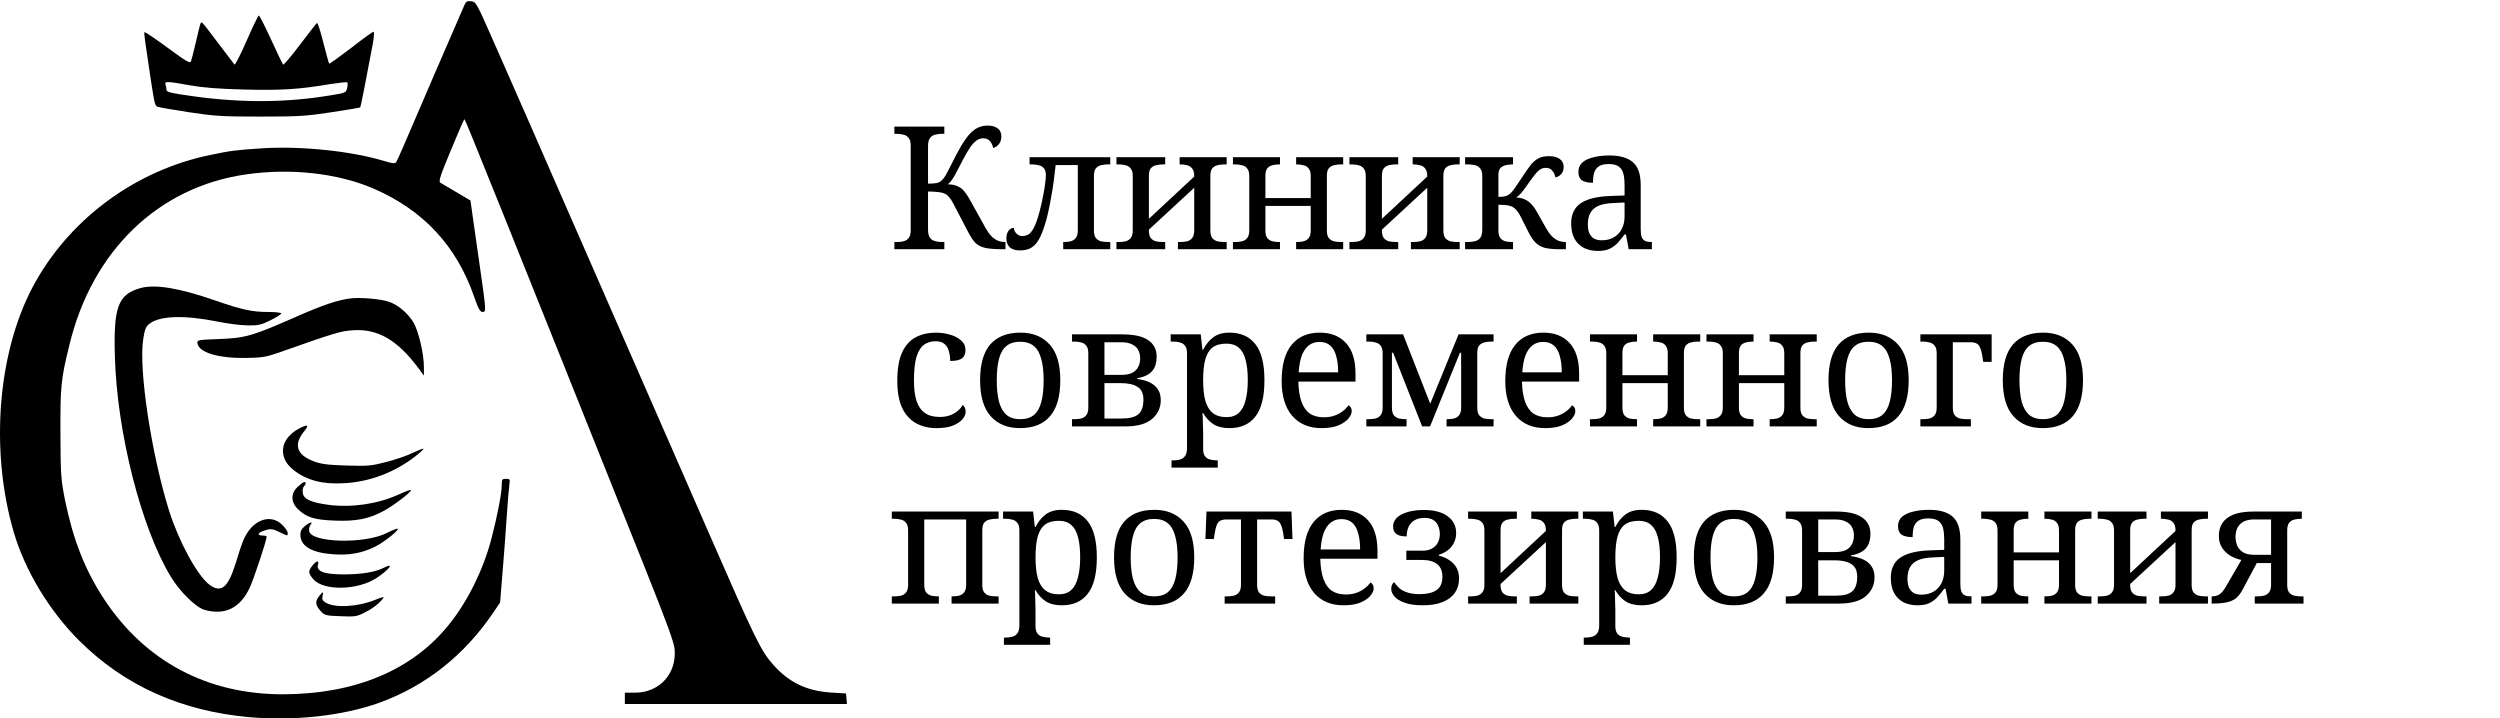
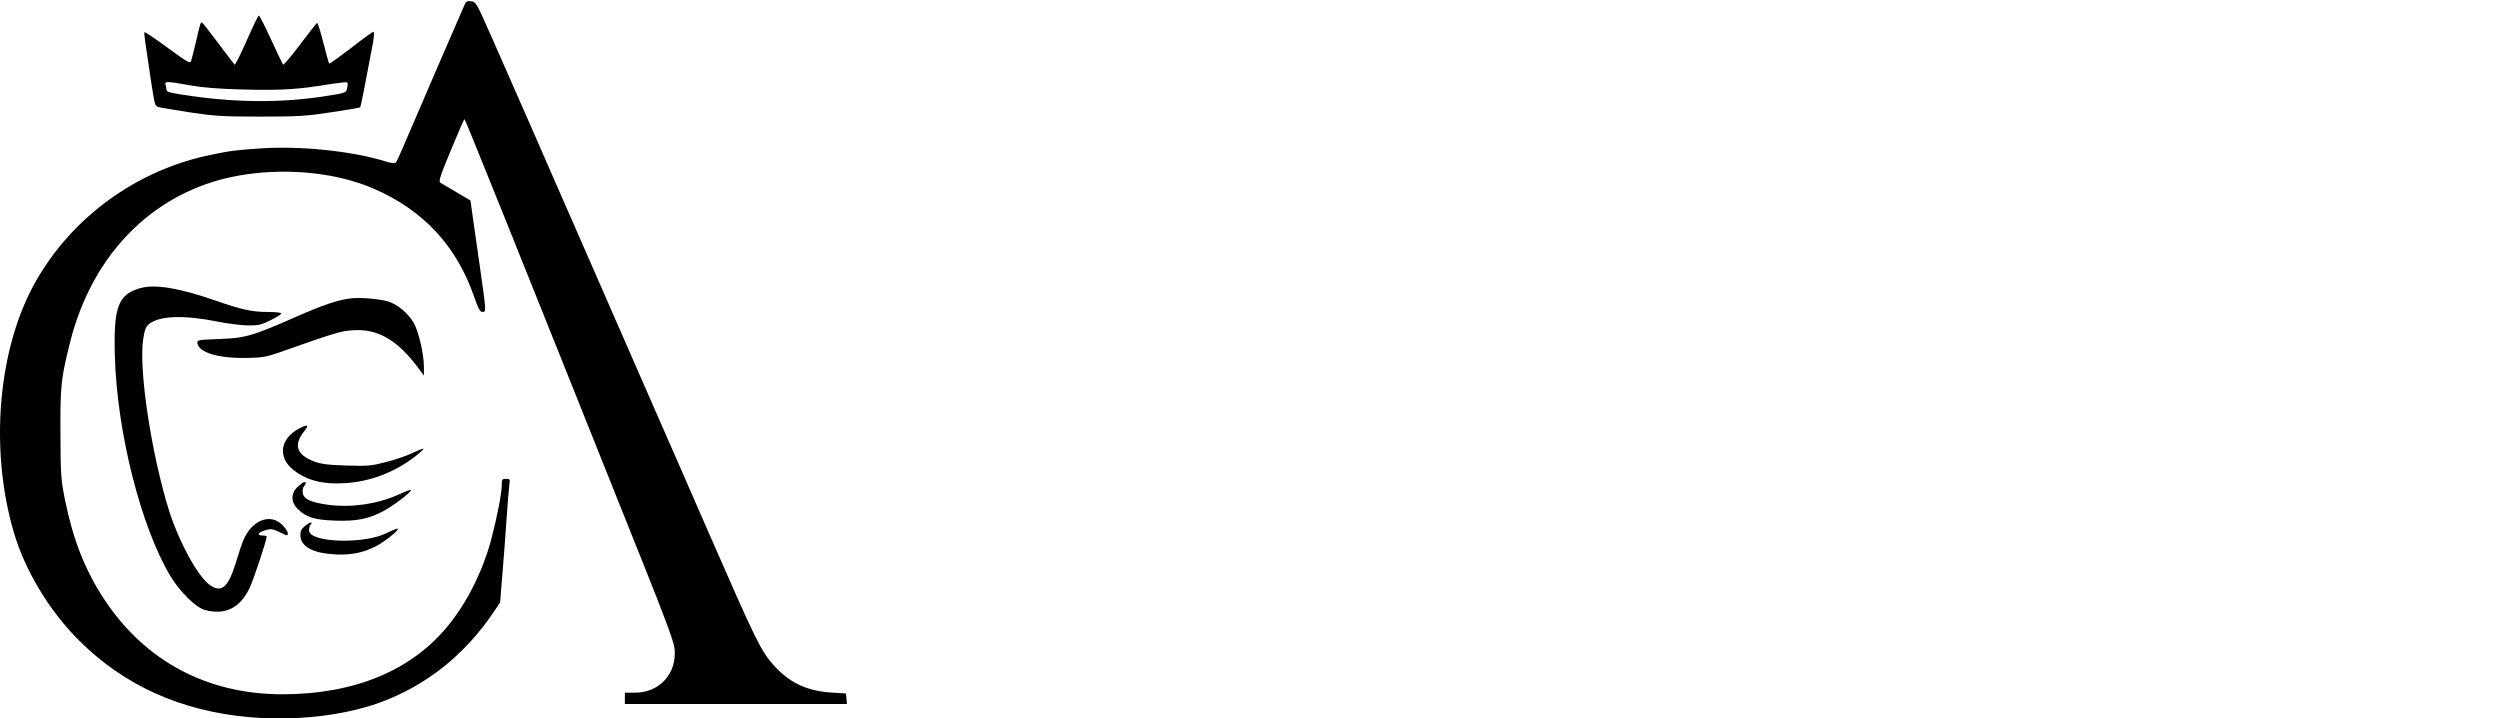
<svg xmlns="http://www.w3.org/2000/svg" width="1284" height="369" viewBox="0 0 1284 369" fill="none">
  <path d="M238.305 3.135C237.639 4.633 231.066 19.943 223.578 37.083C216.173 54.223 208.768 71.446 207.104 75.357C205.439 79.267 203.775 82.845 203.443 83.344C202.86 84.093 201.362 83.927 197.535 82.762C180.811 77.603 154.352 74.858 134.383 76.189C120.737 77.104 118.741 77.354 107.924 79.6C70.482 87.338 37.367 111.218 18.563 144.167C-0.99 178.28 -5.567 230.2 7.08 273.383C12.905 293.186 25.385 313.82 40.778 329.13C63.992 352.177 92.947 365.157 127.893 368.319C151.273 370.399 176.068 367.653 194.872 360.914C218.669 352.261 238.472 336.618 253.448 314.486L256.86 309.41L258.025 294.933C258.69 286.945 259.689 274.049 260.188 266.311C260.687 258.489 261.353 250.751 261.602 249.004C262.018 246.092 261.935 245.925 259.855 245.925C257.858 245.925 257.692 246.175 257.692 249.337C257.692 253.247 255.362 265.395 252.367 276.794C248.123 292.853 240.219 308.828 230.567 320.809C211.846 344.19 182.392 356.504 145.366 356.587C106.593 356.67 74.642 339.697 53.592 307.913C43.69 292.853 37.616 277.46 33.373 256.742C31.293 246.175 31.127 244.095 31.043 222.628C30.96 198.166 31.293 194.838 35.62 177.282C47.268 128.857 81.215 96.075 126.229 89.585C149.36 86.257 173.323 88.919 191.794 96.823C217.338 107.89 234.478 126.195 243.547 152.487C245.71 158.644 246.542 160.225 247.874 160.225C249.787 160.225 249.704 159.643 246.459 136.928C245.377 129.356 243.797 118.623 243.048 113.048L241.633 102.981L234.478 98.737C230.567 96.407 226.74 94.244 226.157 93.828C225.159 93.246 226.074 90.25 231.566 77.187C235.143 68.451 238.305 61.212 238.555 61.212C238.971 61.212 261.436 117.125 331.577 292.52C342.31 319.395 346.221 329.962 346.471 333.373C347.636 345.937 338.733 355.755 326.169 355.755H320.927V358.667V361.579H378.005H435L434.75 358.834L434.501 356.171L426.596 355.672C414.282 354.84 405.296 350.513 397.392 341.694C390.819 334.372 388.406 329.463 363.528 272.551C359.867 264.064 352.711 247.756 347.719 236.357C342.726 224.875 335.405 208.234 331.494 199.331C317.016 166.216 306.366 141.92 300.376 128.191C296.964 120.37 290.973 106.725 287.063 97.822C279.99 81.514 266.511 50.811 252.2 18.362C244.795 1.555 244.379 0.889 241.966 0.639C239.803 0.39 239.304 0.722 238.305 3.135Z" fill="black" />
  <path d="M126.696 20.858C123.535 28.014 120.789 33.506 120.456 33.173C120.123 32.84 116.462 27.931 112.219 22.356C108.059 16.782 104.314 11.956 103.898 11.706C102.983 11.207 103.066 11.124 100.487 22.107C99.489 26.433 98.407 30.677 98.074 31.509C97.658 32.757 95.828 31.675 86.093 24.52C79.769 19.86 74.444 16.282 74.195 16.532C73.862 16.865 74.527 21.691 77.689 42.492C79.436 53.641 79.603 54.39 81.1 54.889C81.766 55.139 88.922 56.387 96.993 57.635C110.139 59.632 114.049 59.881 133.769 59.881C153.488 59.881 157.316 59.632 170.295 57.635C178.2 56.47 184.856 55.305 185.023 55.139C185.272 54.889 187.935 41.41 191.513 22.273C192.095 19.028 192.261 16.282 191.845 16.282C191.429 16.282 186.187 20.026 180.28 24.686C174.289 29.262 169.214 32.923 169.047 32.673C168.881 32.507 167.55 27.681 166.052 21.857C164.638 16.116 163.14 11.54 162.807 11.789C162.474 11.956 158.564 17.031 154.071 22.939C149.578 28.929 145.667 33.506 145.417 33.173C145.085 32.757 142.256 27.016 139.177 20.193C136.098 13.453 133.27 7.962 132.937 7.962C132.604 7.962 129.775 13.786 126.696 20.858ZM97.575 43.823C104.148 44.988 111.969 45.653 125.448 45.986C144.502 46.486 153.571 45.903 169.796 43.157C174.289 42.492 178.117 42.076 178.366 42.325C178.616 42.575 178.616 43.906 178.283 45.237C177.784 47.567 177.534 47.733 169.63 48.982C147.331 52.726 124.2 52.892 99.489 49.481C87.674 47.817 85.51 47.318 85.51 46.153C85.51 45.321 85.261 44.156 85.011 43.407C84.345 41.66 86.093 41.743 97.575 43.823Z" fill="black" />
  <path d="M71.976 147.995C60.66 151.24 58.247 157.647 58.996 183.024C60.078 222.047 72.475 270.971 87.618 296.016C92.361 303.92 100.598 311.991 105.091 313.239C115.492 316.151 123.313 312.324 128.222 301.923C130.219 297.763 136.958 277.461 136.958 275.631C136.958 275.298 136.043 275.048 134.878 275.048C131.966 275.048 132.299 273.717 135.377 272.635C138.955 271.387 139.87 271.471 143.781 273.384C147.941 275.381 147.775 275.381 147.775 273.717C147.775 272.968 146.527 271.138 144.946 269.557C138.872 263.483 129.47 267.061 125.143 277.128C124.311 278.959 122.481 284.367 121.066 289.193C117.156 301.84 113.578 304.836 107.504 300.259C101.264 295.517 91.778 277.961 86.786 262.152C77.717 232.947 71.144 189.598 73.557 174.205C74.305 169.213 74.888 167.798 76.718 166.3C82.043 162.14 94.691 161.724 111.997 165.219C116.823 166.217 123.562 167.049 127.14 167.132C132.715 167.216 134.129 166.883 138.955 164.47C141.95 162.972 144.447 161.475 144.447 160.975C144.447 160.559 141.368 160.226 137.624 160.226C129.47 160.226 124.228 159.062 110.749 154.402C92.111 147.912 79.63 145.832 71.976 147.995Z" fill="black" />
  <path d="M180.274 153.236C173.701 153.985 165.797 156.647 152.401 162.555C129.52 172.622 126.108 173.621 112.629 174.12C101.563 174.536 101.147 174.619 101.397 176.283C102.062 181.026 111.964 184.021 126.191 183.855C134.845 183.689 136.592 183.439 144.08 180.776C172.203 170.875 174.949 170.043 181.19 169.627C193.92 168.712 203.987 174.536 214.721 188.847L217.716 192.924V188.431C217.716 181.775 214.97 170.126 212.474 165.8C209.562 160.891 204.32 156.398 199.494 154.9C195.417 153.569 185.183 152.653 180.274 153.236Z" fill="black" />
  <path d="M153.548 220.13C143.73 225.372 142.481 235.023 150.885 241.513C157.708 246.755 165.695 248.835 176.762 248.17C189.908 247.504 202.971 242.512 213.538 234.191C215.868 232.361 217.698 230.614 217.532 230.447C217.282 230.281 214.786 231.279 211.957 232.611C209.128 234.025 202.971 236.105 198.395 237.27C190.823 239.267 188.993 239.433 177.926 239.1C167.859 238.768 164.863 238.352 160.953 236.854C152.3 233.526 150.719 228.367 156.127 221.628C158.956 218.133 158.207 217.717 153.548 220.13Z" fill="black" />
  <path d="M152.921 249.997C149.26 253.409 149.26 257.902 153.087 261.563C157.414 265.723 161.324 266.971 171.974 267.387C182.874 267.803 189.364 266.555 196.936 262.478C201.928 259.815 211.08 252.909 211.08 251.745C211.08 251.329 208.335 252.327 204.923 253.908C194.19 258.817 180.877 260.814 168.979 259.316C159.577 258.068 155.833 256.321 155.5 253.076C155.334 251.745 155.583 250.33 156.082 249.831C156.582 249.332 156.998 248.583 156.998 248.25C156.998 246.919 155.5 247.584 152.921 249.997Z" fill="black" />
  <path d="M156.444 270.301C154.78 271.716 154.198 272.964 154.281 274.961C154.448 280.452 160.022 283.781 170.34 284.613C178.993 285.361 185.649 284.197 192.472 280.868C198.213 278.039 207.449 270.218 203.288 271.716C202.04 272.132 199.96 273.047 198.712 273.713C187.48 279.537 159.606 278.788 158.774 272.714C158.608 271.633 158.941 270.218 159.44 269.553C161.104 267.639 158.941 268.138 156.444 270.301Z" fill="black" />
-   <path d="M160.446 290.515C158.2 293.343 158.283 294.342 160.862 297.421C166.104 303.661 184.16 303.245 193.811 296.588C200.384 292.095 202.548 288.85 197.139 291.596C192.813 293.843 185.574 295.008 176.505 295.008C166.187 295.008 162.194 293.427 163.359 289.766C164.024 287.602 162.36 288.018 160.446 290.515Z" fill="black" />
-   <path d="M163.73 306.418C161.65 308.997 162.066 311.077 164.978 314.156C166.808 316.069 167.807 316.236 174.962 316.485C182.118 316.818 183.283 316.652 187.193 314.655C191.354 312.575 194.515 310.162 196.762 307.333C197.594 306.334 196.595 306.501 192.685 308.082C183.616 311.743 171.801 312.408 167.141 309.413C165.643 308.498 165.311 307.749 165.643 306.168C166.309 303.589 165.81 303.672 163.73 306.418Z" fill="black" />
-   <path d="M459.351 128V124.296H460.498C461.792 124.296 462.967 124.178 464.026 123.943C465.143 123.649 466.025 123.09 466.672 122.267C467.377 121.385 467.73 120.092 467.73 118.387V74.73C467.73 72.966 467.377 71.672 466.672 70.849C466.025 69.967 465.143 69.409 464.026 69.174C462.967 68.88 461.792 68.733 460.498 68.733H459.351V65.028H485.016V68.733H483.87C482.576 68.733 481.371 68.88 480.254 69.174C479.137 69.468 478.255 70.056 477.608 70.938C476.961 71.82 476.638 73.201 476.638 75.083V94.309C478.519 94.309 479.93 94.221 480.871 94.045C481.812 93.868 482.547 93.574 483.076 93.163C483.605 92.751 484.105 92.251 484.575 91.663C485.34 90.723 486.251 89.165 487.309 86.989C488.427 84.814 489.808 82.109 491.455 78.875C492.983 75.935 494.512 73.407 496.041 71.29C497.569 69.115 499.216 67.439 500.98 66.263C502.802 65.087 504.86 64.499 507.153 64.499C508.917 64.499 510.299 64.764 511.299 65.293C512.357 65.763 513.121 66.41 513.592 67.233C514.062 68.056 514.297 68.997 514.297 70.056C514.297 71.702 513.856 73.054 512.974 74.113C512.151 75.112 511.181 75.73 510.064 75.965C509.829 74.612 509.299 73.466 508.476 72.525C507.653 71.525 506.448 71.026 504.86 71.026C503.743 71.026 502.626 71.408 501.509 72.172C500.451 72.937 499.392 74.083 498.334 75.612C497.275 77.141 496.129 79.081 494.894 81.433C493.659 83.844 492.601 85.872 491.719 87.518C490.896 89.165 490.102 90.576 489.338 91.752C488.632 92.869 487.809 93.839 486.868 94.662C488.985 94.721 490.69 95.074 491.984 95.72C493.277 96.308 494.365 97.161 495.247 98.278C496.188 99.337 497.099 100.689 497.981 102.335L506.271 117.24C507.212 118.886 508.182 120.239 509.182 121.297C510.181 122.297 511.269 123.061 512.445 123.59C513.621 124.061 514.856 124.296 516.149 124.296H516.414V128H515.179C511.416 128 508.447 127.794 506.271 127.383C504.155 126.912 502.45 126.089 501.156 124.913C499.921 123.737 498.716 122.003 497.54 119.71L489.514 104.364C488.809 103.011 488.103 101.953 487.398 101.189C486.751 100.365 485.986 99.777 485.105 99.425C484.223 99.013 483.105 98.749 481.753 98.631C480.401 98.454 478.696 98.366 476.638 98.366V117.946C476.638 119.768 476.961 121.15 477.608 122.091C478.255 122.973 479.137 123.561 480.254 123.855C481.371 124.149 482.576 124.296 483.87 124.296H485.016V128H459.351ZM523.928 128.617C521.576 128.617 519.812 128.088 518.636 127.03C517.46 125.913 516.872 124.384 516.872 122.444C516.872 121.444 517.019 120.533 517.313 119.71C517.666 118.886 518.136 118.24 518.724 117.769C519.312 117.299 519.988 117.064 520.753 117.064C520.753 117.593 520.9 118.181 521.194 118.828C521.546 119.474 522.046 120.033 522.693 120.503C523.34 120.974 524.134 121.209 525.074 121.209C526.191 121.209 527.22 120.944 528.161 120.415C529.102 119.886 530.043 118.739 530.983 116.976C531.924 115.212 532.894 112.478 533.894 108.773C534.247 107.539 534.599 106.098 534.952 104.452C535.305 102.747 535.658 100.983 536.011 99.16C536.363 97.337 536.628 95.632 536.804 94.045C537.039 92.398 537.157 91.017 537.157 89.9C537.157 88.312 536.804 87.136 536.099 86.372C535.452 85.607 534.57 85.108 533.453 84.872C532.395 84.578 531.219 84.431 529.925 84.431H528.779V80.727H570.23V84.431H569.084C567.79 84.431 566.585 84.578 565.468 84.872C564.409 85.108 563.528 85.637 562.822 86.46C562.175 87.283 561.852 88.577 561.852 90.341V118.387C561.852 120.092 562.175 121.385 562.822 122.267C563.528 123.09 564.409 123.649 565.468 123.943C566.585 124.178 567.79 124.296 569.084 124.296H570.23V128H546.065V124.296H546.329C547.623 124.296 548.799 124.178 549.857 123.943C550.974 123.649 551.856 123.09 552.503 122.267C553.209 121.385 553.561 120.092 553.561 118.387V84.784H542.184C541.89 87.489 541.567 90.194 541.214 92.898C540.861 95.544 540.45 98.131 539.979 100.659C539.568 103.188 539.097 105.628 538.568 107.98C538.098 110.273 537.569 112.389 536.981 114.33C535.922 117.916 534.805 120.768 533.629 122.885C532.453 124.943 531.101 126.412 529.572 127.294C528.044 128.176 526.162 128.617 523.928 128.617ZM573.399 128V124.296H574.546C575.839 124.296 577.015 124.178 578.074 123.943C579.191 123.649 580.073 123.09 580.719 122.267C581.425 121.385 581.778 120.092 581.778 118.387V90.429C581.778 88.665 581.425 87.371 580.719 86.548C580.073 85.666 579.191 85.108 578.074 84.872C577.015 84.578 575.839 84.431 574.546 84.431H573.399V80.727H598.447V84.431H597.3C596.007 84.431 594.801 84.578 593.684 84.872C592.626 85.108 591.744 85.637 591.038 86.46C590.392 87.283 590.068 88.577 590.068 90.341V112.389L613.352 90.693V90.429C613.352 88.665 612.999 87.371 612.293 86.548C611.647 85.666 610.765 85.108 609.648 84.872C608.589 84.578 607.413 84.431 606.12 84.431H605.855V80.727H630.021V84.431H628.874C627.581 84.431 626.375 84.578 625.258 84.872C624.2 85.108 623.318 85.637 622.612 86.46C621.966 87.283 621.642 88.577 621.642 90.341V118.387C621.642 120.092 621.966 121.385 622.612 122.267C623.318 123.09 624.2 123.649 625.258 123.943C626.375 124.178 627.581 124.296 628.874 124.296H630.021V128H604.973V124.296H606.12C607.413 124.296 608.589 124.178 609.648 123.943C610.765 123.649 611.647 123.09 612.293 122.267C612.999 121.385 613.352 120.092 613.352 118.387V96.426L590.068 117.946V118.387C590.068 120.092 590.392 121.385 591.038 122.267C591.744 123.09 592.626 123.649 593.684 123.943C594.801 124.178 596.007 124.296 597.3 124.296H598.447V128H573.399ZM633.238 128V124.296H634.384C635.678 124.296 636.854 124.178 637.912 123.943C639.029 123.649 639.911 123.09 640.558 122.267C641.264 121.385 641.616 120.092 641.616 118.387V90.429C641.616 88.665 641.264 87.371 640.558 86.548C639.911 85.666 639.029 85.108 637.912 84.872C636.854 84.578 635.678 84.431 634.384 84.431H633.238V80.727H657.403V84.431H657.139C655.845 84.431 654.64 84.578 653.523 84.872C652.464 85.108 651.582 85.637 650.877 86.46C650.23 87.283 649.907 88.577 649.907 90.341V101.718H673.19V90.429C673.19 88.665 672.838 87.371 672.132 86.548C671.485 85.666 670.603 85.108 669.486 84.872C668.428 84.578 667.252 84.431 665.958 84.431H665.694V80.727H689.859V84.431H688.713C687.419 84.431 686.214 84.578 685.097 84.872C684.038 85.108 683.156 85.637 682.451 86.46C681.804 87.283 681.481 88.577 681.481 90.341V118.387C681.481 120.092 681.804 121.385 682.451 122.267C683.156 123.09 684.038 123.649 685.097 123.943C686.214 124.178 687.419 124.296 688.713 124.296H689.859V128H665.694V124.296H665.958C667.252 124.296 668.428 124.178 669.486 123.943C670.603 123.649 671.485 123.09 672.132 122.267C672.838 121.385 673.19 120.092 673.19 118.387V105.775H649.907V118.387C649.907 120.092 650.23 121.385 650.877 122.267C651.582 123.09 652.464 123.649 653.523 123.943C654.64 124.178 655.845 124.296 657.139 124.296H657.403V128H633.238ZM693.076 128V124.296H694.223C695.516 124.296 696.692 124.178 697.751 123.943C698.868 123.649 699.75 123.09 700.397 122.267C701.102 121.385 701.455 120.092 701.455 118.387V90.429C701.455 88.665 701.102 87.371 700.397 86.548C699.75 85.666 698.868 85.108 697.751 84.872C696.692 84.578 695.516 84.431 694.223 84.431H693.076V80.727H718.124V84.431H716.977C715.684 84.431 714.478 84.578 713.361 84.872C712.303 85.108 711.421 85.637 710.715 86.46C710.069 87.283 709.745 88.577 709.745 90.341V112.389L733.029 90.693V90.429C733.029 88.665 732.676 87.371 731.971 86.548C731.324 85.666 730.442 85.108 729.325 84.872C728.266 84.578 727.09 84.431 725.797 84.431H725.532V80.727H749.698V84.431H748.551C747.258 84.431 746.052 84.578 744.935 84.872C743.877 85.108 742.995 85.637 742.289 86.46C741.643 87.283 741.319 88.577 741.319 90.341V118.387C741.319 120.092 741.643 121.385 742.289 122.267C742.995 123.09 743.877 123.649 744.935 123.943C746.052 124.178 747.258 124.296 748.551 124.296H749.698V128H724.65V124.296H725.797C727.09 124.296 728.266 124.178 729.325 123.943C730.442 123.649 731.324 123.09 731.971 122.267C732.676 121.385 733.029 120.092 733.029 118.387V96.426L709.745 117.946V118.387C709.745 120.092 710.069 121.385 710.715 122.267C711.421 123.09 712.303 123.649 713.361 123.943C714.478 124.178 715.684 124.296 716.977 124.296H718.124V128H693.076ZM752.474 128V124.296H754.061C755.414 124.296 756.619 124.149 757.677 123.855C758.795 123.561 759.677 122.973 760.323 122.091C760.97 121.15 761.294 119.768 761.294 117.946V90.429C761.294 88.665 760.941 87.371 760.235 86.548C759.588 85.666 758.706 85.108 757.589 84.872C756.531 84.578 755.355 84.431 754.061 84.431H752.474V80.727H777.081V84.431H776.816C775.581 84.431 774.405 84.578 773.288 84.872C772.171 85.108 771.26 85.607 770.554 86.372C769.907 87.136 769.584 88.341 769.584 89.988V101.1C770.76 101.1 771.701 101.042 772.406 100.924C773.171 100.806 773.817 100.601 774.346 100.307C774.876 100.013 775.375 99.66 775.846 99.248C776.61 98.543 777.492 97.426 778.492 95.897C779.55 94.368 780.814 92.487 782.284 90.252C783.636 88.194 784.871 86.43 785.988 84.961C787.164 83.432 788.487 82.256 789.957 81.433C791.427 80.61 793.279 80.198 795.513 80.198C797.983 80.198 799.864 80.698 801.158 81.697C802.451 82.697 803.098 83.99 803.098 85.578C803.098 87.224 802.657 88.518 801.775 89.459C800.952 90.341 799.982 90.899 798.865 91.134C798.63 89.782 798.1 88.635 797.277 87.695C796.513 86.695 795.396 86.195 793.926 86.195C792.456 86.195 791.133 86.754 789.957 87.871C788.781 88.988 787.429 90.664 785.9 92.898C784.842 94.427 783.901 95.75 783.078 96.867C782.313 97.925 781.578 98.837 780.873 99.601C780.226 100.307 779.521 100.924 778.756 101.453C780.579 101.512 782.108 101.865 783.342 102.512C784.636 103.099 785.753 103.952 786.694 105.069C787.693 106.128 788.634 107.48 789.516 109.126L794.102 117.24C795.043 118.886 796.013 120.239 797.013 121.297C798.012 122.297 799.1 123.061 800.276 123.59C801.452 124.061 802.687 124.296 803.98 124.296H804.245V128H801.158C798.159 128 795.69 127.794 793.749 127.383C791.868 126.912 790.28 126.089 788.987 124.913C787.693 123.737 786.459 122.003 785.283 119.71L780.961 111.155C780.079 109.45 779.197 108.185 778.315 107.362C777.433 106.48 776.316 105.892 774.964 105.598C773.611 105.304 771.818 105.157 769.584 105.157V118.387C769.584 120.092 769.907 121.385 770.554 122.267C771.26 123.09 772.142 123.649 773.2 123.943C774.317 124.178 775.522 124.296 776.816 124.296H777.081V128H752.474ZM820.623 128.882C818.036 128.882 815.684 128.382 813.567 127.383C811.509 126.324 809.892 124.766 808.717 122.708C807.541 120.592 806.953 117.946 806.953 114.771C806.953 110.067 808.599 106.598 811.892 104.364C815.243 102.129 820.3 100.895 827.061 100.659L834.381 100.395V95.103C834.381 92.986 834.205 91.134 833.852 89.547C833.499 87.9 832.735 86.607 831.559 85.666C830.383 84.725 828.59 84.255 826.179 84.255C823.945 84.255 822.24 84.667 821.064 85.49C819.888 86.313 819.094 87.46 818.683 88.929C818.33 90.341 818.153 91.987 818.153 93.868C815.684 93.868 813.802 93.457 812.509 92.634C811.274 91.752 810.657 90.311 810.657 88.312C810.657 86.254 811.362 84.608 812.773 83.373C814.243 82.138 816.184 81.256 818.594 80.727C821.005 80.139 823.651 79.845 826.532 79.845C831.941 79.845 835.969 80.992 838.615 83.285C841.319 85.578 842.672 89.517 842.672 95.103V117.946C842.672 119.592 842.848 120.886 843.201 121.826C843.554 122.708 844.142 123.355 844.965 123.767C845.788 124.119 846.846 124.296 848.14 124.296H848.404V128H836.498L835.087 120.415H834.381C833.147 122.062 831.941 123.531 830.765 124.825C829.589 126.06 828.208 127.059 826.62 127.824C825.091 128.529 823.092 128.882 820.623 128.882ZM822.651 123.414C825.062 123.414 827.12 122.914 828.825 121.915C830.589 120.915 831.941 119.504 832.882 117.681C833.882 115.8 834.381 113.624 834.381 111.155V104.011L828.737 104.275C825.385 104.393 822.74 104.893 820.799 105.775C818.918 106.657 817.565 107.891 816.742 109.479C815.919 111.008 815.508 112.919 815.508 115.212C815.508 117.034 815.772 118.563 816.301 119.798C816.83 120.974 817.624 121.885 818.683 122.532C819.741 123.12 821.064 123.414 822.651 123.414ZM480.959 219.882C477.079 219.882 473.61 219.059 470.552 217.412C467.554 215.766 465.172 213.179 463.408 209.651C461.703 206.065 460.851 201.39 460.851 195.628C460.851 189.337 461.703 184.398 463.408 180.811C465.172 177.166 467.524 174.608 470.464 173.138C473.463 171.61 476.814 170.845 480.518 170.845C482.988 170.845 485.398 171.169 487.75 171.815C490.102 172.462 492.043 173.462 493.571 174.814C495.1 176.108 495.864 177.783 495.864 179.841C495.864 181.194 495.57 182.281 494.982 183.104C494.394 183.928 493.512 184.516 492.337 184.868C491.219 185.221 489.779 185.398 488.015 185.398C488.015 183.516 487.78 181.811 487.309 180.282C486.898 178.753 486.163 177.548 485.105 176.666C484.046 175.725 482.517 175.255 480.518 175.255C478.284 175.255 476.314 175.843 474.609 177.019C472.963 178.195 471.669 180.253 470.729 183.193C469.847 186.132 469.406 190.248 469.406 195.54C469.406 199.715 469.847 203.184 470.729 205.947C471.669 208.711 473.11 210.768 475.05 212.121C476.991 213.473 479.548 214.149 482.723 214.149C484.546 214.149 486.222 213.885 487.75 213.355C489.279 212.826 490.602 212.091 491.719 211.151C492.895 210.21 493.806 209.152 494.453 207.976C494.924 208.328 495.276 208.799 495.512 209.387C495.806 209.916 495.953 210.592 495.953 211.415C495.953 212.768 495.394 214.09 494.277 215.384C493.16 216.678 491.484 217.765 489.25 218.647C487.074 219.47 484.311 219.882 480.959 219.882ZM523.839 219.882C517.489 219.882 512.491 217.853 508.846 213.796C505.2 209.739 503.378 203.566 503.378 195.275C503.378 187.044 505.112 180.929 508.581 176.931C512.109 172.874 517.283 170.845 524.103 170.845C530.454 170.845 535.451 172.874 539.097 176.931C542.742 180.929 544.565 187.044 544.565 195.275C544.565 203.566 542.801 209.739 539.273 213.796C535.804 217.853 530.659 219.882 523.839 219.882ZM524.015 215.296C526.955 215.296 529.307 214.561 531.071 213.091C532.835 211.562 534.099 209.298 534.863 206.3C535.628 203.301 536.01 199.626 536.01 195.275C536.01 190.866 535.598 187.22 534.775 184.339C534.011 181.399 532.747 179.194 530.983 177.725C529.219 176.255 526.867 175.52 523.927 175.52C520.987 175.52 518.635 176.255 516.871 177.725C515.108 179.194 513.843 181.399 513.079 184.339C512.315 187.22 511.932 190.866 511.932 195.275C511.932 199.626 512.315 203.301 513.079 206.3C513.902 209.298 515.196 211.562 516.96 213.091C518.724 214.561 521.075 215.296 524.015 215.296ZM550.575 219V215.296H551.722C553.015 215.296 554.191 215.178 555.25 214.943C556.367 214.649 557.249 214.09 557.895 213.267C558.601 212.385 558.954 211.092 558.954 209.387V181.429C558.954 179.665 558.601 178.371 557.895 177.548C557.249 176.666 556.367 176.108 555.25 175.872C554.191 175.578 553.015 175.431 551.722 175.431H550.575V171.727H576.24C582.414 171.727 586.912 172.727 589.734 174.726C592.615 176.666 594.056 179.459 594.056 183.104C594.056 185.456 593.644 187.426 592.821 189.014C591.998 190.542 590.822 191.718 589.293 192.541C587.823 193.365 586.089 193.923 584.089 194.217V194.658C586.559 194.952 588.705 195.54 590.528 196.422C592.35 197.304 593.732 198.48 594.673 199.95C595.672 201.42 596.172 203.272 596.172 205.506C596.172 209.387 594.673 212.621 591.674 215.208C588.676 217.736 584.089 219 577.916 219H550.575ZM576.24 214.943C580.179 214.943 583.002 214.208 584.707 212.738C586.412 211.209 587.265 208.711 587.265 205.242C587.265 202.125 586.265 199.95 584.266 198.715C582.267 197.422 579.415 196.775 575.711 196.775H567.244V214.943H576.24ZM575.799 192.541C578.21 192.541 580.121 192.189 581.532 191.483C582.943 190.719 583.972 189.69 584.619 188.396C585.265 187.103 585.589 185.633 585.589 183.986C585.589 182.458 585.265 181.076 584.619 179.841C584.031 178.606 583.002 177.636 581.532 176.931C580.121 176.166 578.21 175.784 575.799 175.784H567.244V192.541H575.799ZM601.704 240.167V236.463H602.41C603.762 236.463 604.968 236.316 606.026 236.022C607.143 235.728 608.025 235.11 608.672 234.17C609.319 233.288 609.642 231.935 609.642 230.113V181.429C609.642 179.665 609.289 178.371 608.584 177.548C607.937 176.666 607.055 176.108 605.938 175.872C604.879 175.578 603.704 175.431 602.41 175.431H601.263V171.727H616.698L617.58 179.665H617.932C619.285 176.96 621.019 174.814 623.136 173.227C625.253 171.639 628.016 170.845 631.426 170.845C637.247 170.845 641.686 172.815 644.744 176.754C647.86 180.635 649.418 186.809 649.418 195.275C649.418 203.801 647.86 210.033 644.744 213.973C641.686 217.912 637.247 219.882 631.426 219.882C628.016 219.882 625.223 219.176 623.048 217.765C620.931 216.295 619.226 214.414 617.932 212.121H617.58C617.697 213.238 617.756 214.443 617.756 215.737C617.815 216.972 617.844 218.147 617.844 219.265C617.903 220.382 617.932 221.322 617.932 222.087V230.554C617.932 232.259 618.256 233.523 618.903 234.346C619.608 235.228 620.49 235.787 621.548 236.022C622.666 236.316 623.871 236.463 625.164 236.463H625.429V240.167H601.704ZM630.015 214.237C632.602 214.237 634.69 213.502 636.277 212.033C637.865 210.563 639.011 208.417 639.717 205.594C640.481 202.772 640.863 199.303 640.863 195.187C640.863 191.013 640.481 187.544 639.717 184.78C639.011 182.017 637.865 179.959 636.277 178.606C634.69 177.195 632.573 176.49 629.927 176.49C626.87 176.49 624.459 177.166 622.695 178.518C620.99 179.871 619.755 181.958 618.991 184.78C618.285 187.544 617.932 191.042 617.932 195.275C617.932 199.332 618.285 202.772 618.991 205.594C619.755 208.417 621.019 210.563 622.783 212.033C624.547 213.502 626.958 214.237 630.015 214.237ZM678.722 219.882C672.313 219.882 667.286 217.765 663.64 213.532C660.054 209.298 658.261 203.36 658.261 195.716C658.261 187.485 659.966 181.282 663.376 177.107C666.786 172.933 671.607 170.845 677.84 170.845C683.543 170.845 688.012 172.609 691.246 176.137C694.538 179.665 696.185 184.927 696.185 191.924V195.981H666.815C666.933 200.273 667.492 203.772 668.491 206.476C669.491 209.181 670.931 211.18 672.813 212.474C674.753 213.708 677.134 214.326 679.957 214.326C682.014 214.326 683.837 214.032 685.425 213.444C687.071 212.856 688.482 212.091 689.658 211.151C690.893 210.21 691.863 209.21 692.569 208.152C692.98 208.328 693.362 208.681 693.715 209.21C694.068 209.739 694.244 210.386 694.244 211.151C694.244 212.327 693.686 213.591 692.569 214.943C691.451 216.295 689.746 217.471 687.453 218.471C685.16 219.412 682.25 219.882 678.722 219.882ZM687.277 191.218C687.277 188.102 686.953 185.368 686.307 183.016C685.719 180.664 684.719 178.842 683.308 177.548C681.897 176.255 680.015 175.608 677.664 175.608C675.488 175.608 673.636 176.225 672.107 177.46C670.637 178.636 669.461 180.37 668.579 182.663C667.756 184.957 667.227 187.808 666.992 191.218H687.277ZM701.755 219V215.296H702.901C704.195 215.296 705.371 215.178 706.429 214.943C707.546 214.649 708.428 214.09 709.075 213.267C709.78 212.385 710.133 211.092 710.133 209.387V181.429C710.133 179.665 709.78 178.371 709.075 177.548C708.428 176.666 707.546 176.108 706.429 175.872C705.371 175.578 704.195 175.431 702.901 175.431H701.755V171.727H720.628L734.563 207.358L749.116 171.727H767.108V175.431H765.961C764.667 175.431 763.462 175.578 762.345 175.872C761.287 176.108 760.405 176.637 759.699 177.46C759.052 178.283 758.729 179.577 758.729 181.341V209.387C758.729 211.092 759.052 212.385 759.699 213.267C760.405 214.09 761.287 214.649 762.345 214.943C763.462 215.178 764.667 215.296 765.961 215.296H767.108V219H742.942V215.296H743.207C744.5 215.296 745.676 215.178 746.734 214.943C747.852 214.649 748.733 214.09 749.38 213.267C750.086 212.385 750.439 211.092 750.439 209.387V181.164H749.821L734.475 219H730.418L715.513 181.164H714.896V209.387C714.896 211.092 715.219 212.385 715.866 213.267C716.572 214.09 717.453 214.649 718.512 214.943C719.629 215.178 720.834 215.296 722.128 215.296H722.392V219H701.755ZM793.576 219.882C787.167 219.882 782.14 217.765 778.494 213.532C774.908 209.298 773.114 203.36 773.114 195.716C773.114 187.485 774.82 181.282 778.23 177.107C781.64 172.933 786.461 170.845 792.694 170.845C798.397 170.845 802.866 172.609 806.1 176.137C809.392 179.665 811.039 184.927 811.039 191.924V195.981H781.669C781.787 200.273 782.346 203.772 783.345 206.476C784.345 209.181 785.785 211.18 787.667 212.474C789.607 213.708 791.988 214.326 794.811 214.326C796.868 214.326 798.691 214.032 800.279 213.444C801.925 212.856 803.336 212.091 804.512 211.151C805.747 210.21 806.717 209.21 807.423 208.152C807.834 208.328 808.216 208.681 808.569 209.21C808.922 209.739 809.098 210.386 809.098 211.151C809.098 212.327 808.54 213.591 807.423 214.943C806.305 216.295 804.6 217.471 802.307 218.471C800.014 219.412 797.104 219.882 793.576 219.882ZM802.131 191.218C802.131 188.102 801.807 185.368 801.161 183.016C800.573 180.664 799.573 178.842 798.162 177.548C796.751 176.255 794.869 175.608 792.517 175.608C790.342 175.608 788.49 176.225 786.961 177.46C785.491 178.636 784.315 180.37 783.433 182.663C782.61 184.957 782.081 187.808 781.846 191.218H802.131ZM816.609 219V215.296H817.755C819.049 215.296 820.225 215.178 821.283 214.943C822.4 214.649 823.282 214.09 823.929 213.267C824.634 212.385 824.987 211.092 824.987 209.387V181.429C824.987 179.665 824.634 178.371 823.929 177.548C823.282 176.666 822.4 176.108 821.283 175.872C820.225 175.578 819.049 175.431 817.755 175.431H816.609V171.727H840.774V175.431H840.51C839.216 175.431 838.011 175.578 836.894 175.872C835.835 176.108 834.953 176.637 834.248 177.46C833.601 178.283 833.278 179.577 833.278 181.341V192.718H856.561V181.429C856.561 179.665 856.208 178.371 855.503 177.548C854.856 176.666 853.974 176.108 852.857 175.872C851.799 175.578 850.623 175.431 849.329 175.431H849.065V171.727H873.23V175.431H872.084C870.79 175.431 869.585 175.578 868.468 175.872C867.409 176.108 866.527 176.637 865.822 177.46C865.175 178.283 864.852 179.577 864.852 181.341V209.387C864.852 211.092 865.175 212.385 865.822 213.267C866.527 214.09 867.409 214.649 868.468 214.943C869.585 215.178 870.79 215.296 872.084 215.296H873.23V219H849.065V215.296H849.329C850.623 215.296 851.799 215.178 852.857 214.943C853.974 214.649 854.856 214.09 855.503 213.267C856.208 212.385 856.561 211.092 856.561 209.387V196.775H833.278V209.387C833.278 211.092 833.601 212.385 834.248 213.267C834.953 214.09 835.835 214.649 836.894 214.943C838.011 215.178 839.216 215.296 840.51 215.296H840.774V219H816.609ZM876.447 219V215.296H877.594C878.887 215.296 880.063 215.178 881.122 214.943C882.239 214.649 883.121 214.09 883.767 213.267C884.473 212.385 884.826 211.092 884.826 209.387V181.429C884.826 179.665 884.473 178.371 883.767 177.548C883.121 176.666 882.239 176.108 881.122 175.872C880.063 175.578 878.887 175.431 877.594 175.431H876.447V171.727H900.613V175.431H900.348C899.055 175.431 897.849 175.578 896.732 175.872C895.674 176.108 894.792 176.637 894.086 177.46C893.44 178.283 893.116 179.577 893.116 181.341V192.718H916.4V181.429C916.4 179.665 916.047 178.371 915.341 177.548C914.695 176.666 913.813 176.108 912.696 175.872C911.637 175.578 910.461 175.431 909.168 175.431H908.903V171.727H933.069V175.431H931.922C930.629 175.431 929.423 175.578 928.306 175.872C927.248 176.108 926.366 176.637 925.66 177.46C925.014 178.283 924.69 179.577 924.69 181.341V209.387C924.69 211.092 925.014 212.385 925.66 213.267C926.366 214.09 927.248 214.649 928.306 214.943C929.423 215.178 930.629 215.296 931.922 215.296H933.069V219H908.903V215.296H909.168C910.461 215.296 911.637 215.178 912.696 214.943C913.813 214.649 914.695 214.09 915.341 213.267C916.047 212.385 916.4 211.092 916.4 209.387V196.775H893.116V209.387C893.116 211.092 893.44 212.385 894.086 213.267C894.792 214.09 895.674 214.649 896.732 214.943C897.849 215.178 899.055 215.296 900.348 215.296H900.613V219H876.447ZM959.569 219.882C953.219 219.882 948.222 217.853 944.576 213.796C940.931 209.739 939.108 203.566 939.108 195.275C939.108 187.044 940.843 180.929 944.312 176.931C947.839 172.874 953.014 170.845 959.834 170.845C966.184 170.845 971.182 172.874 974.827 176.931C978.473 180.929 980.295 187.044 980.295 195.275C980.295 203.566 978.531 209.739 975.004 213.796C971.535 217.853 966.39 219.882 959.569 219.882ZM959.746 215.296C962.686 215.296 965.037 214.561 966.801 213.091C968.565 211.562 969.829 209.298 970.594 206.3C971.358 203.301 971.74 199.626 971.74 195.275C971.74 190.866 971.329 187.22 970.506 184.339C969.741 181.399 968.477 179.194 966.713 177.725C964.949 176.255 962.597 175.52 959.658 175.52C956.718 175.52 954.366 176.255 952.602 177.725C950.838 179.194 949.574 181.399 948.81 184.339C948.045 187.22 947.663 190.866 947.663 195.275C947.663 199.626 948.045 203.301 948.81 206.3C949.633 209.298 950.926 211.562 952.69 213.091C954.454 214.561 956.806 215.296 959.746 215.296ZM986.306 219V215.296H987.452C988.746 215.296 989.922 215.178 990.98 214.943C992.097 214.649 992.979 214.09 993.626 213.267C994.332 212.385 994.684 211.092 994.684 209.387V181.429C994.684 179.665 994.332 178.371 993.626 177.548C992.979 176.666 992.097 176.108 990.98 175.872C989.922 175.578 988.746 175.431 987.452 175.431H986.306V171.727H1022.91V185.838H1018.59L1018.14 182.928C1017.85 181.047 1017.47 179.606 1017 178.606C1016.59 177.548 1015.97 176.813 1015.15 176.402C1014.38 175.99 1013.32 175.784 1011.97 175.784H1002.97V209.387C1002.97 211.092 1003.3 212.385 1003.94 213.267C1004.65 214.09 1005.53 214.649 1006.59 214.943C1007.71 215.178 1008.91 215.296 1010.21 215.296H1012.24V219H986.306ZM1049.1 219.882C1042.75 219.882 1037.75 217.853 1034.11 213.796C1030.46 209.739 1028.64 203.566 1028.64 195.275C1028.64 187.044 1030.37 180.929 1033.84 176.931C1037.37 172.874 1042.55 170.845 1049.37 170.845C1055.72 170.845 1060.71 172.874 1064.36 176.931C1068 180.929 1069.83 187.044 1069.83 195.275C1069.83 203.566 1068.06 209.739 1064.54 213.796C1061.07 217.853 1055.92 219.882 1049.1 219.882ZM1049.28 215.296C1052.22 215.296 1054.57 214.561 1056.33 213.091C1058.1 211.562 1059.36 209.298 1060.13 206.3C1060.89 203.301 1061.27 199.626 1061.27 195.275C1061.27 190.866 1060.86 187.22 1060.04 184.339C1059.27 181.399 1058.01 179.194 1056.25 177.725C1054.48 176.255 1052.13 175.52 1049.19 175.52C1046.25 175.52 1043.9 176.255 1042.13 177.725C1040.37 179.194 1039.11 181.399 1038.34 184.339C1037.58 187.22 1037.2 190.866 1037.2 195.275C1037.2 199.626 1037.58 203.301 1038.34 206.3C1039.16 209.298 1040.46 211.562 1042.22 213.091C1043.99 214.561 1046.34 215.296 1049.28 215.296ZM458.028 310V306.296H459.175C460.469 306.296 461.645 306.178 462.703 305.943C463.82 305.649 464.702 305.09 465.349 304.267C466.054 303.385 466.407 302.092 466.407 300.387V272.429C466.407 270.665 466.054 269.371 465.349 268.548C464.702 267.666 463.82 267.108 462.703 266.872C461.645 266.578 460.469 266.431 459.175 266.431H458.028V262.727H512.886V266.431H511.74C510.446 266.431 509.241 266.578 508.124 266.872C507.065 267.108 506.183 267.637 505.478 268.46C504.831 269.283 504.508 270.577 504.508 272.341V300.387C504.508 302.092 504.831 303.385 505.478 304.267C506.183 305.09 507.065 305.649 508.124 305.943C509.241 306.178 510.446 306.296 511.74 306.296H512.886V310H488.721V306.296H488.985C490.279 306.296 491.455 306.178 492.513 305.943C493.63 305.649 494.512 305.09 495.159 304.267C495.864 303.385 496.217 302.092 496.217 300.387V266.784H474.697V300.387C474.697 302.092 475.021 303.385 475.668 304.267C476.373 305.09 477.255 305.649 478.313 305.943C479.431 306.178 480.636 306.296 481.929 306.296H482.194V310H458.028ZM515.617 331.167V327.463H516.323C517.675 327.463 518.881 327.316 519.939 327.022C521.056 326.728 521.938 326.11 522.585 325.17C523.232 324.288 523.555 322.935 523.555 321.113V272.429C523.555 270.665 523.202 269.371 522.497 268.548C521.85 267.666 520.968 267.108 519.851 266.872C518.792 266.578 517.616 266.431 516.323 266.431H515.176V262.727H530.611L531.493 270.665H531.845C533.198 267.96 534.932 265.814 537.049 264.227C539.166 262.639 541.929 261.845 545.339 261.845C551.16 261.845 555.599 263.815 558.657 267.754C561.773 271.635 563.331 277.809 563.331 286.275C563.331 294.801 561.773 301.033 558.657 304.973C555.599 308.912 551.16 310.882 545.339 310.882C541.929 310.882 539.136 310.176 536.961 308.765C534.844 307.295 533.139 305.414 531.845 303.121H531.493C531.61 304.238 531.669 305.443 531.669 306.737C531.728 307.972 531.757 309.147 531.757 310.265C531.816 311.382 531.845 312.322 531.845 313.087V321.554C531.845 323.259 532.169 324.523 532.816 325.346C533.521 326.228 534.403 326.787 535.461 327.022C536.579 327.316 537.784 327.463 539.077 327.463H539.342V331.167H515.617ZM543.928 305.237C546.515 305.237 548.603 304.502 550.19 303.033C551.778 301.563 552.924 299.417 553.63 296.594C554.394 293.772 554.776 290.303 554.776 286.187C554.776 282.013 554.394 278.544 553.63 275.78C552.924 273.017 551.778 270.959 550.19 269.606C548.603 268.195 546.486 267.49 543.84 267.49C540.783 267.49 538.372 268.166 536.608 269.518C534.903 270.871 533.668 272.958 532.904 275.78C532.198 278.544 531.845 282.042 531.845 286.275C531.845 290.332 532.198 293.772 532.904 296.594C533.668 299.417 534.932 301.563 536.696 303.033C538.46 304.502 540.871 305.237 543.928 305.237ZM592.635 310.882C586.285 310.882 581.287 308.853 577.642 304.796C573.996 300.739 572.173 294.566 572.173 286.275C572.173 278.044 573.908 271.929 577.377 267.931C580.905 263.874 586.079 261.845 592.899 261.845C599.249 261.845 604.247 263.874 607.893 267.931C611.538 271.929 613.361 278.044 613.361 286.275C613.361 294.566 611.597 300.739 608.069 304.796C604.6 308.853 599.455 310.882 592.635 310.882ZM592.811 306.296C595.751 306.296 598.103 305.561 599.867 304.091C601.631 302.562 602.895 300.298 603.659 297.3C604.424 294.301 604.806 290.626 604.806 286.275C604.806 281.866 604.394 278.22 603.571 275.339C602.807 272.399 601.543 270.194 599.779 268.725C598.015 267.255 595.663 266.52 592.723 266.52C589.783 266.52 587.431 267.255 585.667 268.725C583.903 270.194 582.639 272.399 581.875 275.339C581.111 278.22 580.728 281.866 580.728 286.275C580.728 290.626 581.111 294.301 581.875 297.3C582.698 300.298 583.992 302.562 585.756 304.091C587.519 305.561 589.871 306.296 592.811 306.296ZM628.984 310V306.296H630.131C631.425 306.296 632.6 306.178 633.659 305.943C634.776 305.649 635.658 305.09 636.305 304.267C637.01 303.385 637.363 302.092 637.363 300.387V266.784H630.043C628.69 266.784 627.603 266.99 626.78 267.402C626.015 267.813 625.398 268.548 624.927 269.606C624.516 270.606 624.163 272.047 623.869 273.928L623.428 276.838H619.107L619.636 262.727H663.292L663.822 276.838H659.5L659.059 273.928C658.765 272.047 658.383 270.606 657.913 269.606C657.501 268.548 656.884 267.813 656.06 267.402C655.296 266.99 654.238 266.784 652.885 266.784H645.653V300.387C645.653 302.092 645.977 303.385 646.624 304.267C647.329 305.09 648.211 305.649 649.269 305.943C650.387 306.178 651.592 306.296 652.885 306.296H654.914V310H628.984ZM690.005 310.882C683.596 310.882 678.569 308.765 674.923 304.532C671.337 300.298 669.543 294.36 669.543 286.716C669.543 278.485 671.248 272.282 674.659 268.107C678.069 263.933 682.89 261.845 689.123 261.845C694.826 261.845 699.295 263.609 702.528 267.137C705.821 270.665 707.467 275.927 707.467 282.924V286.981H678.098C678.216 291.273 678.774 294.772 679.774 297.476C680.774 300.181 682.214 302.18 684.096 303.474C686.036 304.708 688.417 305.326 691.239 305.326C693.297 305.326 695.12 305.032 696.708 304.444C698.354 303.856 699.765 303.091 700.941 302.151C702.176 301.21 703.146 300.21 703.851 299.152C704.263 299.328 704.645 299.681 704.998 300.21C705.351 300.739 705.527 301.386 705.527 302.151C705.527 303.327 704.969 304.591 703.851 305.943C702.734 307.295 701.029 308.471 698.736 309.471C696.443 310.412 693.533 310.882 690.005 310.882ZM698.56 282.218C698.56 279.102 698.236 276.368 697.59 274.016C697.002 271.664 696.002 269.842 694.591 268.548C693.18 267.255 691.298 266.608 688.946 266.608C686.771 266.608 684.919 267.225 683.39 268.46C681.92 269.636 680.744 271.37 679.862 273.663C679.039 275.957 678.51 278.808 678.275 282.218H698.56ZM730.765 310.882C726.943 310.882 723.827 310.441 721.416 309.559C719.005 308.677 717.241 307.589 716.124 306.296C715.066 305.002 714.537 303.709 714.537 302.415C714.537 301.71 714.654 301.063 714.89 300.475C715.184 299.828 715.566 299.328 716.036 298.976C716.8 300.152 717.712 301.21 718.77 302.151C719.887 303.091 721.298 303.826 723.004 304.355C724.709 304.885 726.796 305.149 729.265 305.149C732.911 305.149 735.733 304.473 737.732 303.121C739.79 301.768 740.819 299.475 740.819 296.242C740.819 293.302 739.908 291.126 738.085 289.715C736.262 288.304 733.734 287.598 730.5 287.598H722.298V282.836H730.588C732.587 282.836 734.234 282.454 735.527 281.689C736.88 280.925 737.879 279.896 738.526 278.602C739.173 277.309 739.496 275.898 739.496 274.369C739.496 272.84 739.232 271.459 738.702 270.224C738.232 268.93 737.409 267.901 736.233 267.137C735.116 266.373 733.558 265.99 731.559 265.99C729.618 265.99 727.972 266.373 726.62 267.137C725.267 267.901 724.238 268.989 723.533 270.4C722.827 271.811 722.474 273.516 722.474 275.516C720.946 275.516 719.652 275.339 718.594 274.986C717.535 274.575 716.742 273.987 716.213 273.222C715.742 272.458 715.507 271.459 715.507 270.224C715.507 268.754 716.066 267.402 717.183 266.167C718.3 264.932 720.034 263.933 722.386 263.168C724.738 262.345 727.737 261.933 731.382 261.933C736.615 261.933 740.672 263.021 743.553 265.197C746.434 267.313 747.875 270.165 747.875 273.752C747.875 275.633 747.493 277.309 746.728 278.779C746.023 280.249 744.994 281.513 743.641 282.571C742.289 283.571 740.731 284.365 738.967 284.952V285.393C741.025 285.864 742.818 286.628 744.347 287.687C745.934 288.686 747.169 289.98 748.051 291.567C748.933 293.096 749.374 294.948 749.374 297.123C749.374 299.828 748.698 302.209 747.346 304.267C745.993 306.325 743.935 307.942 741.172 309.118C738.408 310.294 734.939 310.882 730.765 310.882ZM754.014 310V306.296H755.16C756.454 306.296 757.63 306.178 758.688 305.943C759.805 305.649 760.687 305.09 761.334 304.267C762.04 303.385 762.393 302.092 762.393 300.387V272.429C762.393 270.665 762.04 269.371 761.334 268.548C760.687 267.666 759.805 267.108 758.688 266.872C757.63 266.578 756.454 266.431 755.16 266.431H754.014V262.727H779.061V266.431H777.915C776.621 266.431 775.416 266.578 774.299 266.872C773.241 267.108 772.359 267.637 771.653 268.46C771.006 269.283 770.683 270.577 770.683 272.341V294.389L793.966 272.693V272.429C793.966 270.665 793.614 269.371 792.908 268.548C792.261 267.666 791.379 267.108 790.262 266.872C789.204 266.578 788.028 266.431 786.734 266.431H786.47V262.727H810.635V266.431H809.489C808.195 266.431 806.99 266.578 805.873 266.872C804.815 267.108 803.933 267.637 803.227 268.46C802.58 269.283 802.257 270.577 802.257 272.341V300.387C802.257 302.092 802.58 303.385 803.227 304.267C803.933 305.09 804.815 305.649 805.873 305.943C806.99 306.178 808.195 306.296 809.489 306.296H810.635V310H785.588V306.296H786.734C788.028 306.296 789.204 306.178 790.262 305.943C791.379 305.649 792.261 305.09 792.908 304.267C793.614 303.385 793.966 302.092 793.966 300.387V278.426L770.683 299.946V300.387C770.683 302.092 771.006 303.385 771.653 304.267C772.359 305.09 773.241 305.649 774.299 305.943C775.416 306.178 776.621 306.296 777.915 306.296H779.061V310H754.014ZM813.412 331.167V327.463H814.117C815.469 327.463 816.675 327.316 817.733 327.022C818.85 326.728 819.732 326.11 820.379 325.17C821.026 324.288 821.349 322.935 821.349 321.113V272.429C821.349 270.665 820.996 269.371 820.291 268.548C819.644 267.666 818.762 267.108 817.645 266.872C816.587 266.578 815.411 266.431 814.117 266.431H812.971V262.727H828.405L829.287 270.665H829.639C830.992 267.96 832.726 265.814 834.843 264.227C836.96 262.639 839.723 261.845 843.133 261.845C848.954 261.845 853.393 263.815 856.451 267.754C859.567 271.635 861.125 277.809 861.125 286.275C861.125 294.801 859.567 301.033 856.451 304.973C853.393 308.912 848.954 310.882 843.133 310.882C839.723 310.882 836.93 310.176 834.755 308.765C832.638 307.295 830.933 305.414 829.639 303.121H829.287C829.404 304.238 829.463 305.443 829.463 306.737C829.522 307.972 829.551 309.147 829.551 310.265C829.61 311.382 829.639 312.322 829.639 313.087V321.554C829.639 323.259 829.963 324.523 830.61 325.346C831.315 326.228 832.197 326.787 833.256 327.022C834.373 327.316 835.578 327.463 836.872 327.463H837.136V331.167H813.412ZM841.722 305.237C844.309 305.237 846.397 304.502 847.984 303.033C849.572 301.563 850.718 299.417 851.424 296.594C852.188 293.772 852.57 290.303 852.57 286.187C852.57 282.013 852.188 278.544 851.424 275.78C850.718 273.017 849.572 270.959 847.984 269.606C846.397 268.195 844.28 267.49 841.634 267.49C838.577 267.49 836.166 268.166 834.402 269.518C832.697 270.871 831.462 272.958 830.698 275.78C829.992 278.544 829.639 282.042 829.639 286.275C829.639 290.332 829.992 293.772 830.698 296.594C831.462 299.417 832.726 301.563 834.49 303.033C836.254 304.502 838.665 305.237 841.722 305.237ZM890.429 310.882C884.079 310.882 879.081 308.853 875.436 304.796C871.79 300.739 869.968 294.566 869.968 286.275C869.968 278.044 871.702 271.929 875.171 267.931C878.699 263.874 883.873 261.845 890.694 261.845C897.044 261.845 902.041 263.874 905.687 267.931C909.332 271.929 911.155 278.044 911.155 286.275C911.155 294.566 909.391 300.739 905.863 304.796C902.394 308.853 897.249 310.882 890.429 310.882ZM890.605 306.296C893.545 306.296 895.897 305.561 897.661 304.091C899.425 302.562 900.689 300.298 901.453 297.3C902.218 294.301 902.6 290.626 902.6 286.275C902.6 281.866 902.188 278.22 901.365 275.339C900.601 272.399 899.337 270.194 897.573 268.725C895.809 267.255 893.457 266.52 890.517 266.52C887.577 266.52 885.225 267.255 883.461 268.725C881.698 270.194 880.433 272.399 879.669 275.339C878.905 278.22 878.523 281.866 878.523 286.275C878.523 290.626 878.905 294.301 879.669 297.3C880.492 300.298 881.786 302.562 883.55 304.091C885.314 305.561 887.665 306.296 890.605 306.296ZM917.165 310V306.296H918.312C919.605 306.296 920.781 306.178 921.84 305.943C922.957 305.649 923.839 305.09 924.485 304.267C925.191 303.385 925.544 302.092 925.544 300.387V272.429C925.544 270.665 925.191 269.371 924.485 268.548C923.839 267.666 922.957 267.108 921.84 266.872C920.781 266.578 919.605 266.431 918.312 266.431H917.165V262.727H942.83C949.004 262.727 953.502 263.727 956.324 265.726C959.205 267.666 960.646 270.459 960.646 274.104C960.646 276.456 960.234 278.426 959.411 280.014C958.588 281.542 957.412 282.718 955.883 283.541C954.413 284.365 952.679 284.923 950.68 285.217V285.658C953.149 285.952 955.295 286.54 957.118 287.422C958.941 288.304 960.322 289.48 961.263 290.95C962.263 292.42 962.762 294.272 962.762 296.506C962.762 300.387 961.263 303.621 958.264 306.208C955.266 308.736 950.68 310 944.506 310H917.165ZM942.83 305.943C946.77 305.943 949.592 305.208 951.297 303.738C953.002 302.209 953.855 299.711 953.855 296.242C953.855 293.125 952.855 290.95 950.856 289.715C948.857 288.422 946.005 287.775 942.301 287.775H933.834V305.943H942.83ZM942.389 283.541C944.8 283.541 946.711 283.189 948.122 282.483C949.533 281.719 950.562 280.69 951.209 279.396C951.855 278.103 952.179 276.633 952.179 274.986C952.179 273.458 951.855 272.076 951.209 270.841C950.621 269.606 949.592 268.636 948.122 267.931C946.711 267.166 944.8 266.784 942.389 266.784H933.834V283.541H942.389ZM984.787 310.882C982.2 310.882 979.848 310.382 977.731 309.383C975.674 308.324 974.057 306.766 972.881 304.708C971.705 302.592 971.117 299.946 971.117 296.771C971.117 292.067 972.763 288.598 976.056 286.364C979.407 284.129 984.464 282.895 991.225 282.659L998.546 282.395V277.103C998.546 274.986 998.369 273.134 998.016 271.547C997.664 269.9 996.899 268.607 995.723 267.666C994.547 266.725 992.754 266.255 990.343 266.255C988.109 266.255 986.404 266.667 985.228 267.49C984.052 268.313 983.258 269.459 982.847 270.929C982.494 272.341 982.318 273.987 982.318 275.868C979.848 275.868 977.967 275.457 976.673 274.634C975.438 273.752 974.821 272.311 974.821 270.312C974.821 268.254 975.527 266.608 976.938 265.373C978.408 264.138 980.348 263.256 982.759 262.727C985.169 262.139 987.815 261.845 990.696 261.845C996.105 261.845 1000.13 262.992 1002.78 265.285C1005.48 267.578 1006.84 271.517 1006.84 277.103V299.946C1006.84 301.592 1007.01 302.886 1007.37 303.826C1007.72 304.708 1008.31 305.355 1009.13 305.767C1009.95 306.119 1011.01 306.296 1012.3 306.296H1012.57V310H1000.66L999.251 302.415H998.546C997.311 304.062 996.105 305.531 994.93 306.825C993.754 308.06 992.372 309.059 990.784 309.824C989.256 310.529 987.257 310.882 984.787 310.882ZM986.816 305.414C989.226 305.414 991.284 304.914 992.989 303.915C994.753 302.915 996.105 301.504 997.046 299.681C998.046 297.8 998.546 295.624 998.546 293.155V286.011L992.901 286.275C989.55 286.393 986.904 286.893 984.963 287.775C983.082 288.657 981.73 289.891 980.906 291.479C980.083 293.008 979.672 294.919 979.672 297.212C979.672 299.034 979.936 300.563 980.465 301.798C980.995 302.974 981.788 303.885 982.847 304.532C983.905 305.12 985.228 305.414 986.816 305.414ZM1017.55 310V306.296H1018.7C1019.99 306.296 1021.17 306.178 1022.22 305.943C1023.34 305.649 1024.22 305.09 1024.87 304.267C1025.58 303.385 1025.93 302.092 1025.93 300.387V272.429C1025.93 270.665 1025.58 269.371 1024.87 268.548C1024.22 267.666 1023.34 267.108 1022.22 266.872C1021.17 266.578 1019.99 266.431 1018.7 266.431H1017.55V262.727H1041.72V266.431H1041.45C1040.16 266.431 1038.95 266.578 1037.83 266.872C1036.78 267.108 1035.89 267.637 1035.19 268.46C1034.54 269.283 1034.22 270.577 1034.22 272.341V283.718H1057.5V272.429C1057.5 270.665 1057.15 269.371 1056.44 268.548C1055.8 267.666 1054.92 267.108 1053.8 266.872C1052.74 266.578 1051.56 266.431 1050.27 266.431H1050.01V262.727H1074.17V266.431H1073.02C1071.73 266.431 1070.53 266.578 1069.41 266.872C1068.35 267.108 1067.47 267.637 1066.76 268.46C1066.12 269.283 1065.79 270.577 1065.79 272.341V300.387C1065.79 302.092 1066.12 303.385 1066.76 304.267C1067.47 305.09 1068.35 305.649 1069.41 305.943C1070.53 306.178 1071.73 306.296 1073.02 306.296H1074.17V310H1050.01V306.296H1050.27C1051.56 306.296 1052.74 306.178 1053.8 305.943C1054.92 305.649 1055.8 305.09 1056.44 304.267C1057.15 303.385 1057.5 302.092 1057.5 300.387V287.775H1034.22V300.387C1034.22 302.092 1034.54 303.385 1035.19 304.267C1035.89 305.09 1036.78 305.649 1037.83 305.943C1038.95 306.178 1040.16 306.296 1041.45 306.296H1041.72V310H1017.55ZM1077.39 310V306.296H1078.53C1079.83 306.296 1081 306.178 1082.06 305.943C1083.18 305.649 1084.06 305.09 1084.71 304.267C1085.41 303.385 1085.77 302.092 1085.77 300.387V272.429C1085.77 270.665 1085.41 269.371 1084.71 268.548C1084.06 267.666 1083.18 267.108 1082.06 266.872C1081 266.578 1079.83 266.431 1078.53 266.431H1077.39V262.727H1102.44V266.431H1101.29C1100 266.431 1098.79 266.578 1097.67 266.872C1096.61 267.108 1095.73 267.637 1095.03 268.46C1094.38 269.283 1094.06 270.577 1094.06 272.341V294.389L1117.34 272.693V272.429C1117.34 270.665 1116.99 269.371 1116.28 268.548C1115.64 267.666 1114.75 267.108 1113.64 266.872C1112.58 266.578 1111.4 266.431 1110.11 266.431H1109.84V262.727H1134.01V266.431H1132.86C1131.57 266.431 1130.36 266.578 1129.25 266.872C1128.19 267.108 1127.31 267.637 1126.6 268.46C1125.95 269.283 1125.63 270.577 1125.63 272.341V300.387C1125.63 302.092 1125.95 303.385 1126.6 304.267C1127.31 305.09 1128.19 305.649 1129.25 305.943C1130.36 306.178 1131.57 306.296 1132.86 306.296H1134.01V310H1108.96V306.296H1110.11C1111.4 306.296 1112.58 306.178 1113.64 305.943C1114.75 305.649 1115.64 305.09 1116.28 304.267C1116.99 303.385 1117.34 302.092 1117.34 300.387V278.426L1094.06 299.946V300.387C1094.06 302.092 1094.38 303.385 1095.03 304.267C1095.73 305.09 1096.61 305.649 1097.67 305.943C1098.79 306.178 1100 306.296 1101.29 306.296H1102.44V310H1077.39ZM1135.9 310V306.296H1136.17C1137.23 306.296 1138.17 306.119 1138.99 305.767C1139.81 305.414 1140.58 304.855 1141.28 304.091C1141.99 303.268 1142.69 302.239 1143.4 301.004L1151.16 287.598C1149.4 287.246 1147.6 286.569 1145.78 285.57C1144.02 284.57 1142.55 283.218 1141.37 281.513C1140.2 279.808 1139.61 277.72 1139.61 275.251C1139.61 272.605 1140.23 270.371 1141.46 268.548C1142.75 266.667 1144.69 265.226 1147.28 264.227C1149.93 263.227 1153.31 262.727 1157.42 262.727H1182.21V266.431H1181.94C1180.65 266.431 1179.44 266.578 1178.33 266.872C1177.27 267.108 1176.39 267.666 1175.68 268.548C1175.03 269.371 1174.71 270.665 1174.71 272.429V300.387C1174.71 302.092 1175.03 303.385 1175.68 304.267C1176.39 305.09 1177.27 305.649 1178.33 305.943C1179.44 306.178 1180.65 306.296 1181.94 306.296H1183.09V310H1158.04V306.296H1159.19C1160.48 306.296 1161.66 306.178 1162.72 305.943C1163.83 305.649 1164.71 305.09 1165.36 304.267C1166.07 303.385 1166.42 302.092 1166.42 300.387V289.186H1159.1L1151.78 302.856C1150.96 304.444 1149.99 305.767 1148.87 306.825C1147.81 307.883 1146.28 308.677 1144.28 309.206C1142.28 309.735 1139.49 310 1135.9 310ZM1157.86 284.952H1166.42V266.784H1157.86C1155.45 266.784 1153.54 267.196 1152.13 268.019C1150.72 268.842 1149.69 269.93 1149.04 271.282C1148.46 272.635 1148.16 274.075 1148.16 275.604C1148.16 277.25 1148.46 278.808 1149.04 280.278C1149.69 281.689 1150.72 282.836 1152.13 283.718C1153.6 284.541 1155.51 284.952 1157.86 284.952Z" fill="black" />
</svg>